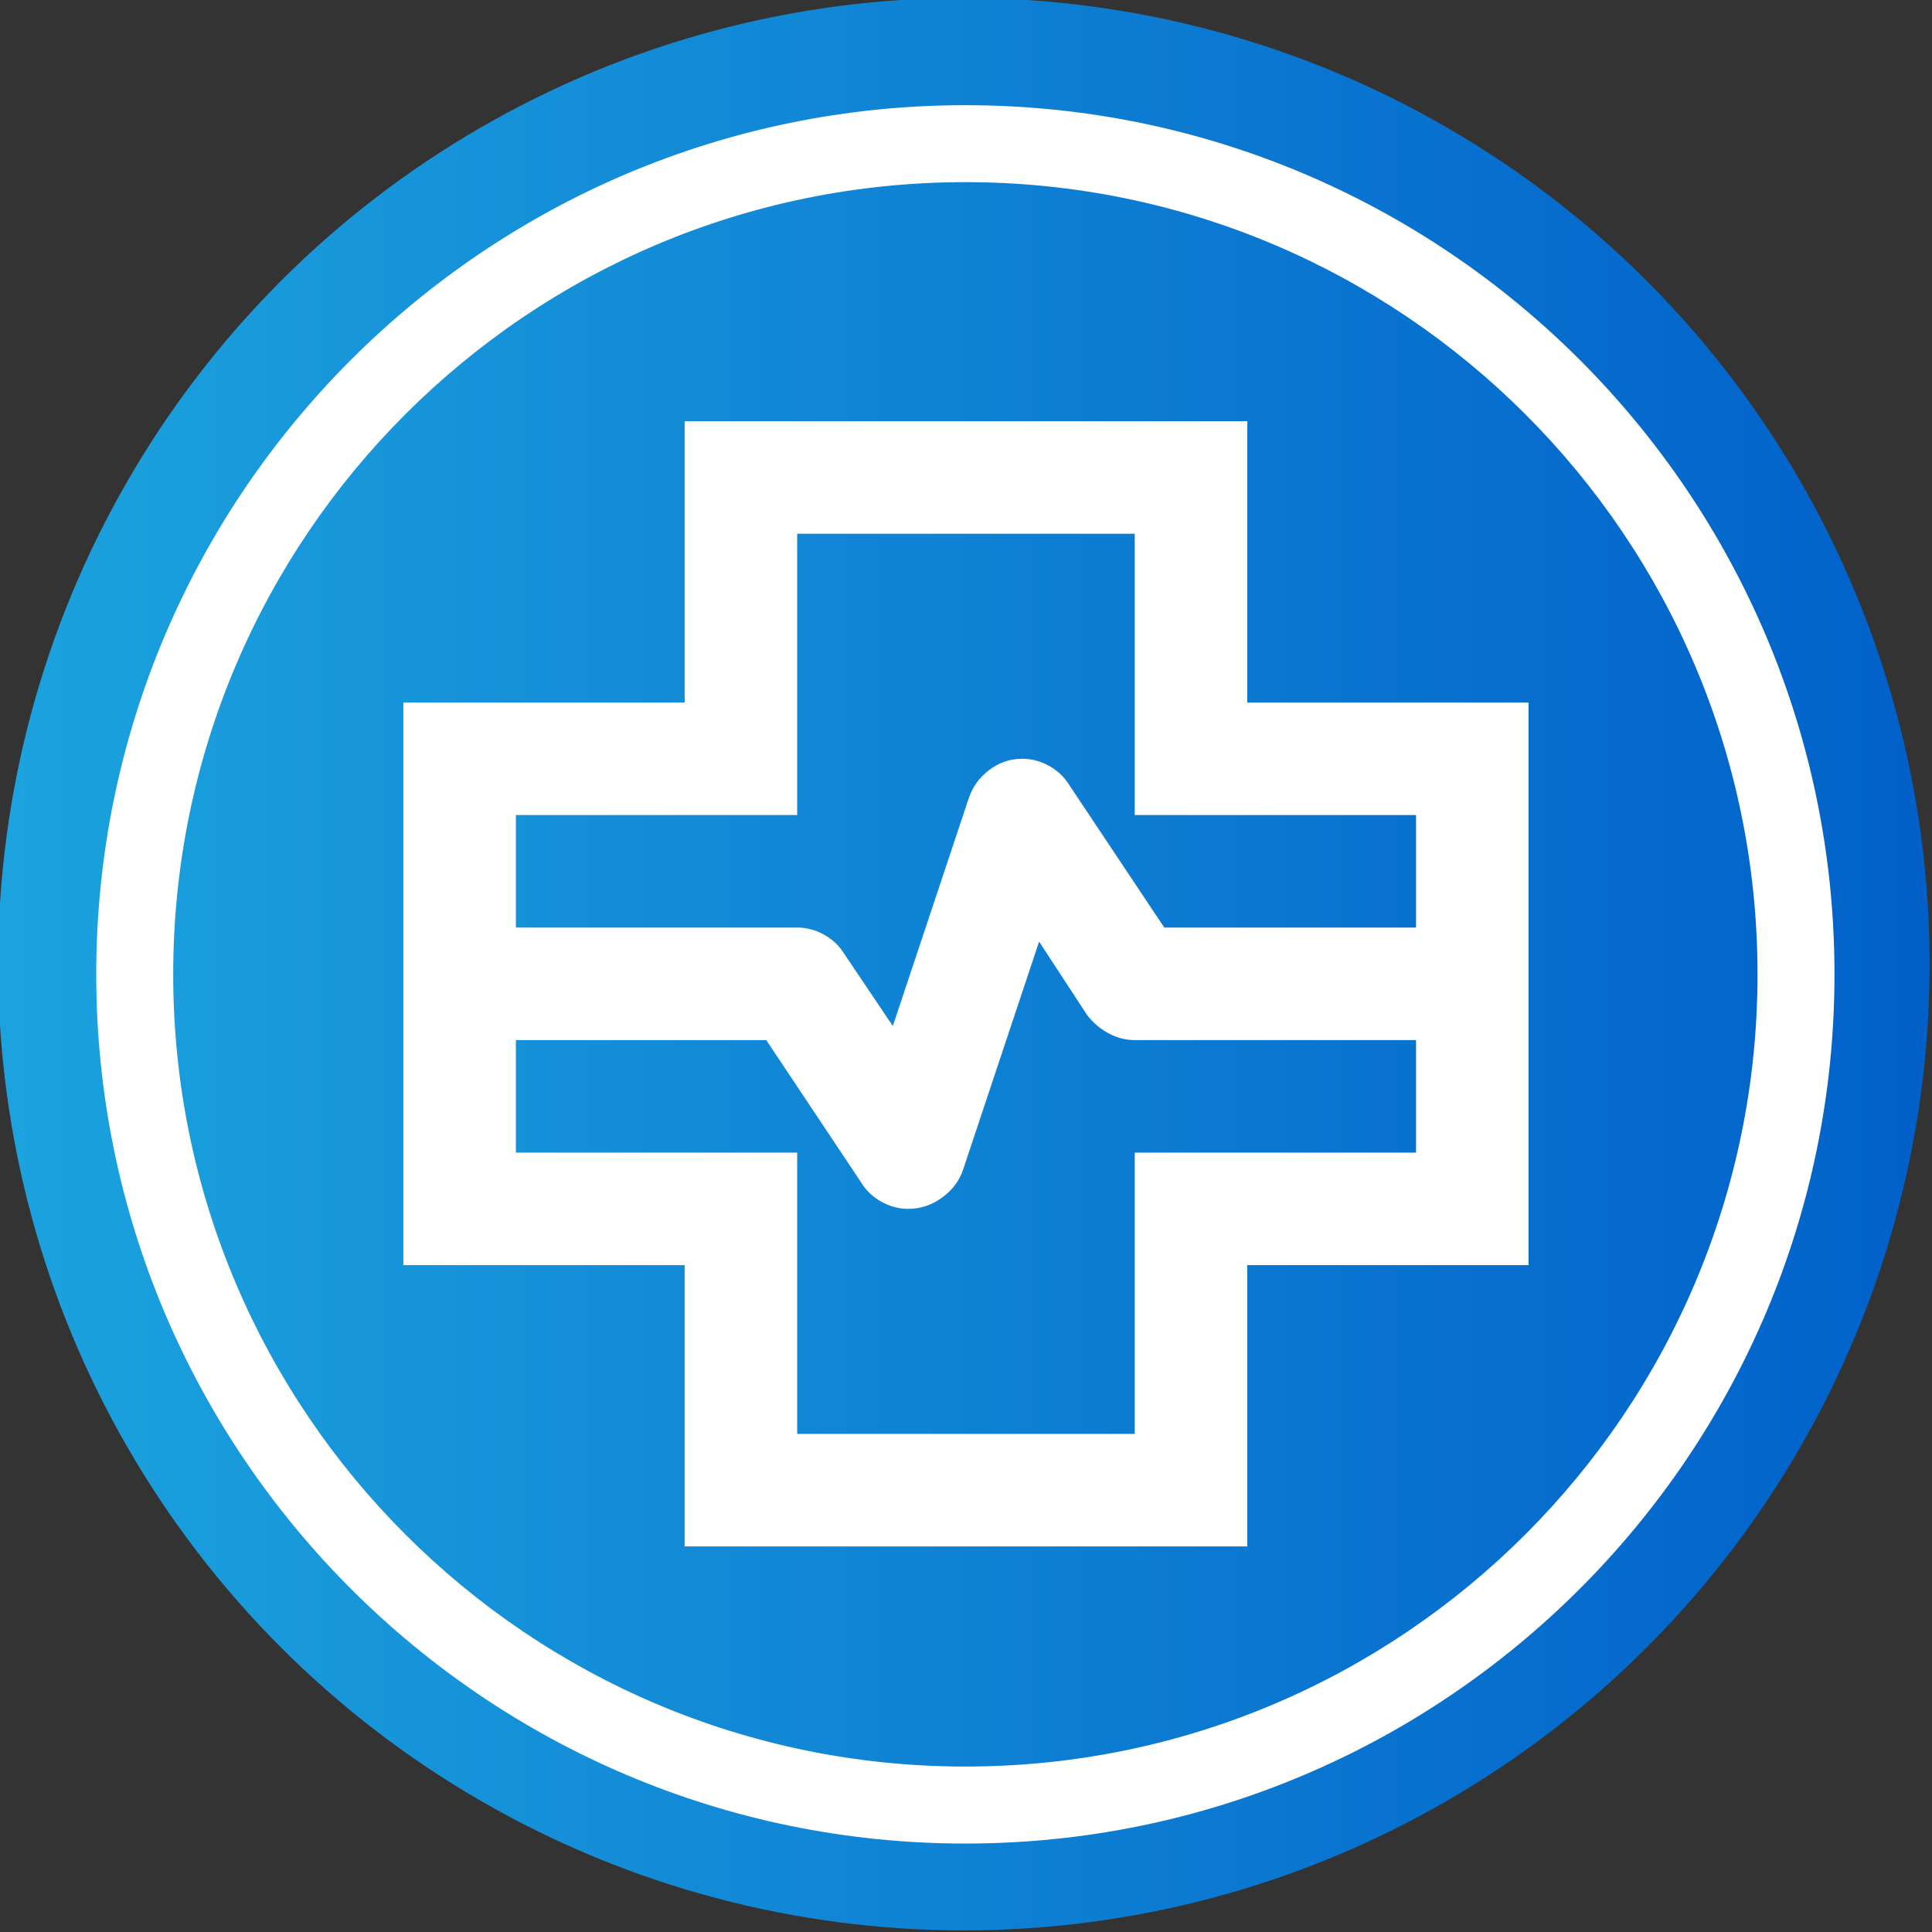
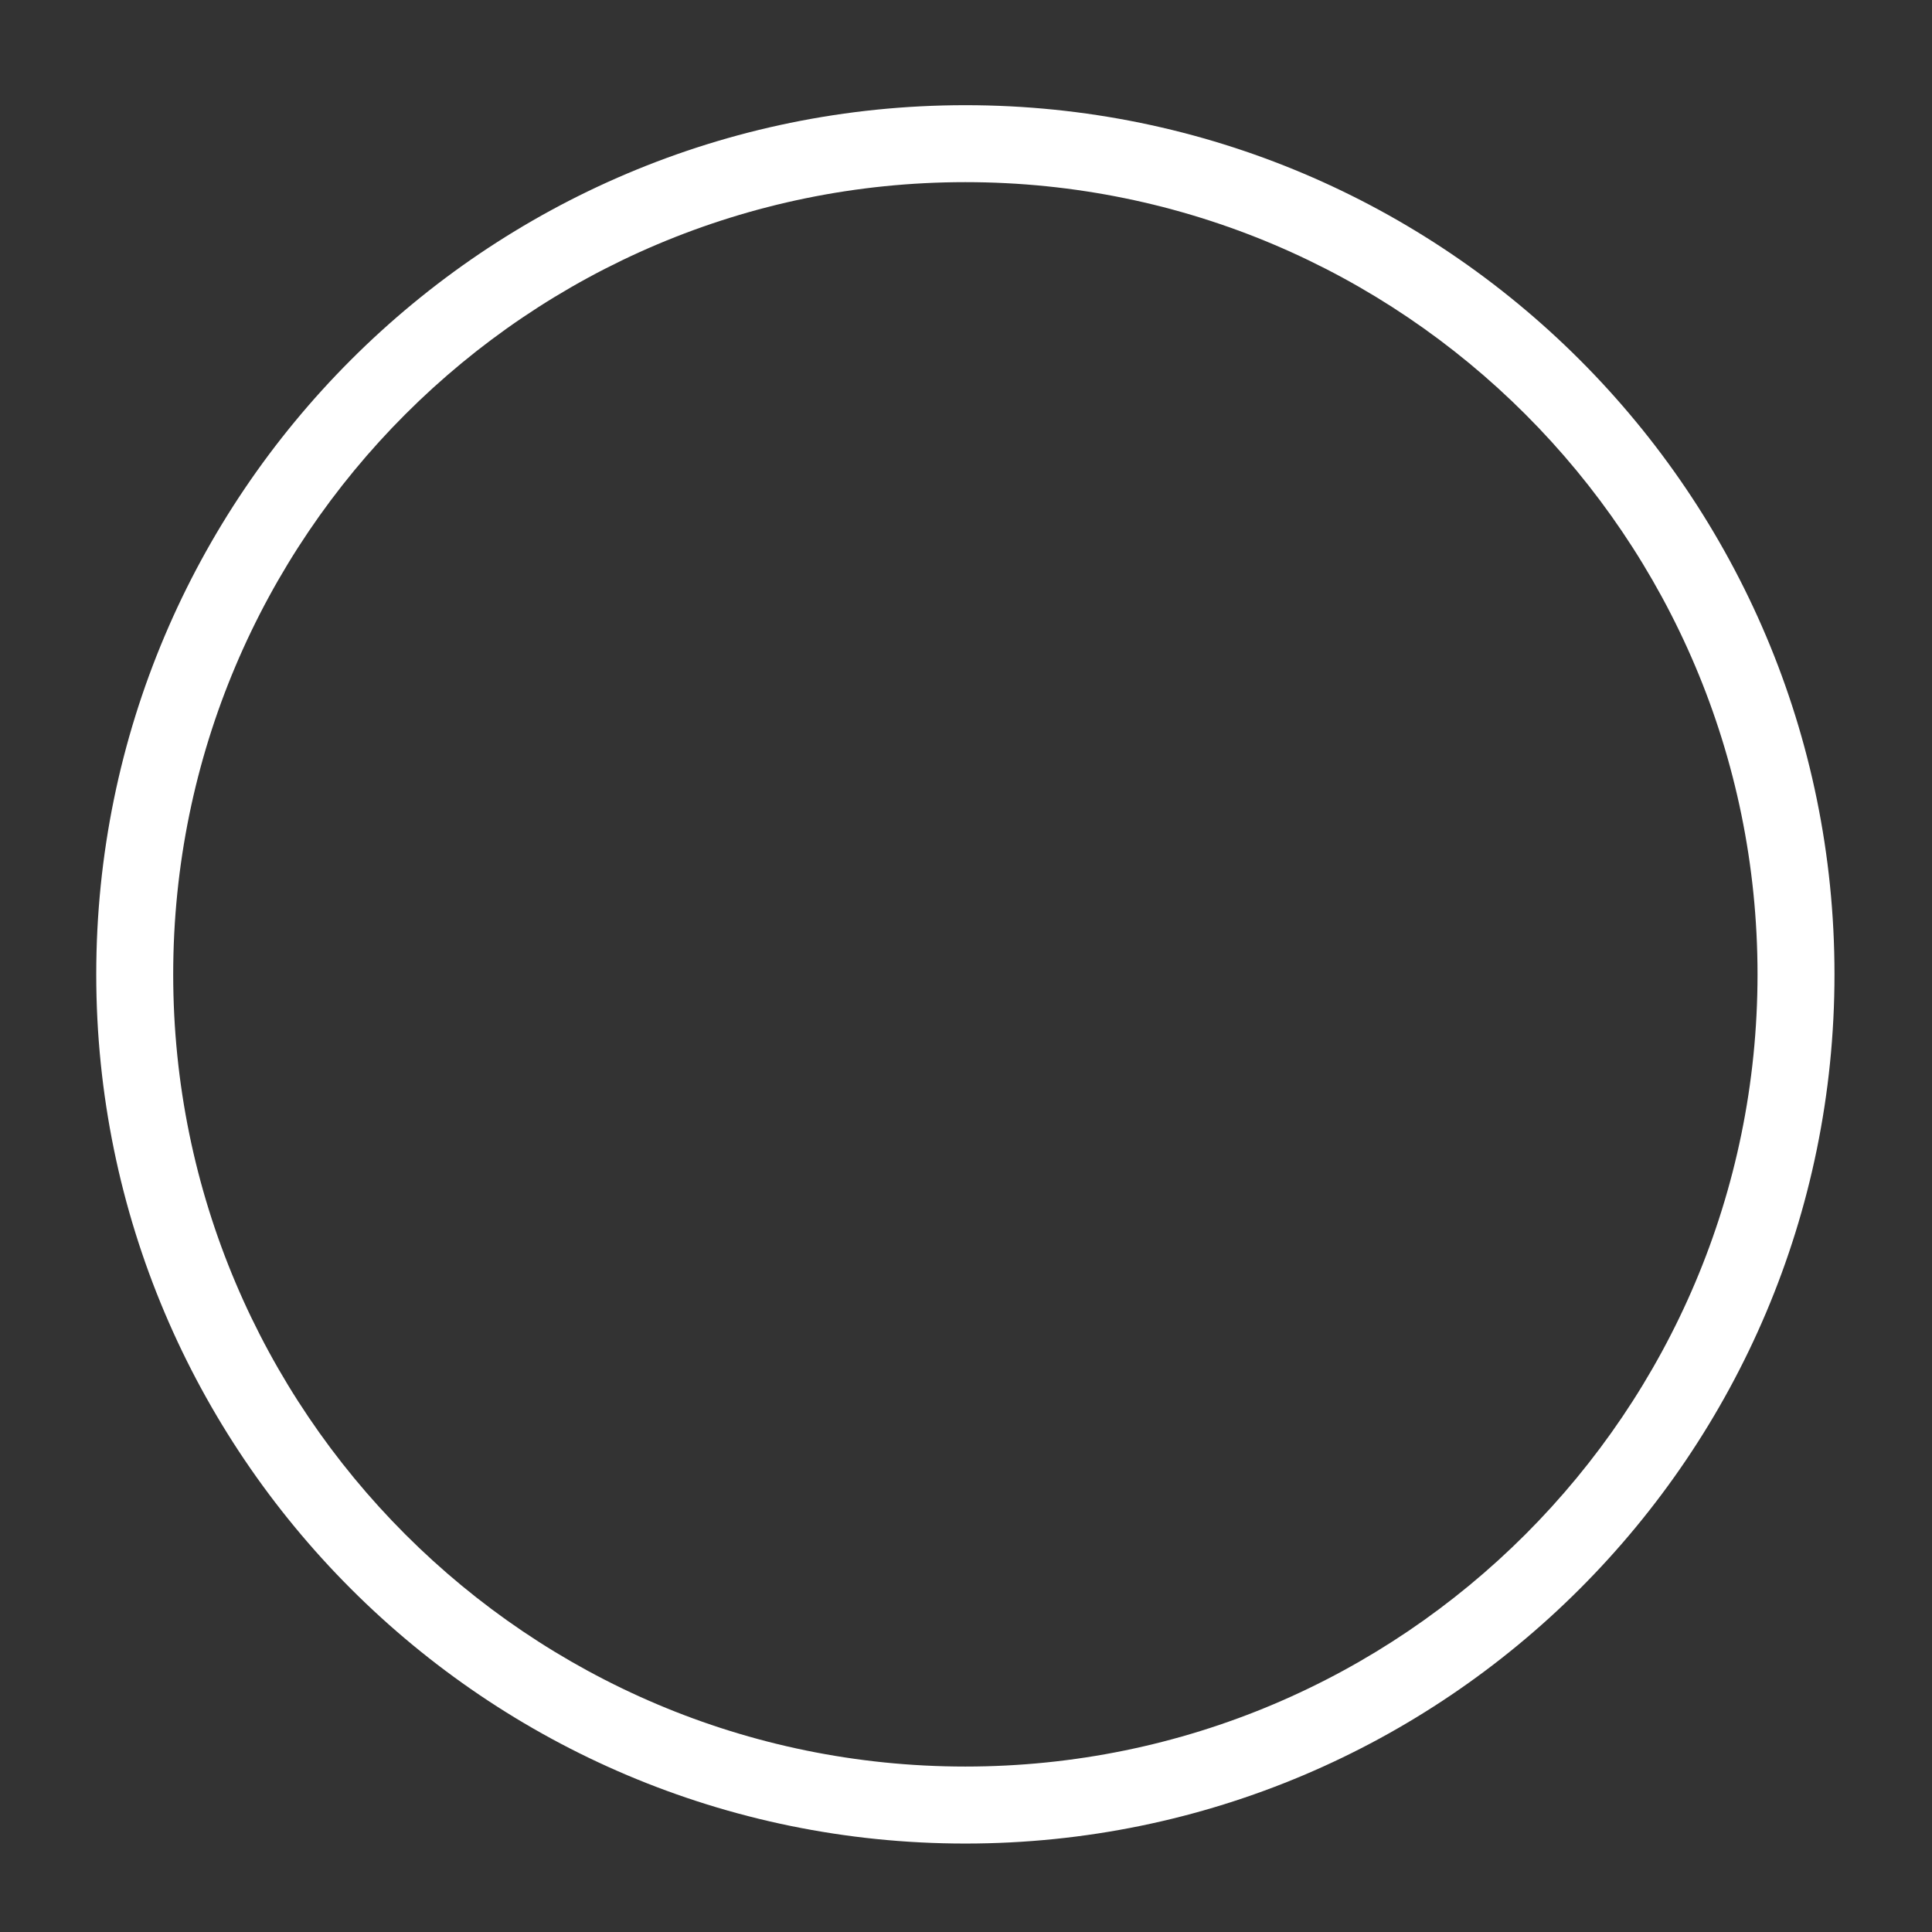
<svg xmlns="http://www.w3.org/2000/svg" width="100%" height="100%" viewBox="0 0 50 50" version="1.1" xml:space="preserve" style="fill-rule:evenodd;clip-rule:evenodd;stroke-linejoin:round;stroke-miterlimit:2;">
  <rect x="0" y="0" width="50" height="50" fill="#333333" stroke="none" />
  <g transform="matrix(1.407,0,0,1.425,-4.721,-4.183)">
-     <ellipse cx="21.084" cy="20.446" rx="17.764" ry="17.548" style="fill:url(#_Linear1);" />
-   </g>
+     </g>
  <g transform="matrix(1.244,0,0,1.076,-11.962,-4.006)">
    <path d="M29.699,6.253C39.678,6.253 47.78,15.62 47.78,27.158C47.78,38.696 39.678,48.064 29.699,48.064C19.72,48.064 11.618,38.696 11.618,27.158C11.618,15.62 19.72,6.253 29.699,6.253ZM29.699,8.104C38.794,8.104 46.179,16.642 46.179,27.158C46.179,37.674 38.794,46.212 29.699,46.212C20.603,46.212 13.219,37.674 13.219,27.158C13.219,16.642 20.603,8.104 29.699,8.104Z" style="fill:white;" />
  </g>
  <g transform="matrix(0.35,0,0,0.35,25.027,25.433)">
    <g transform="matrix(1,0,0,1,-50,-50)">
      <g transform="matrix(0.104,0,0,0.104,0,100)">
-         <path d="M280,-80L280,-280L80,-280L80,-680L280,-680L280,-880L680,-880L680,-680L880,-680L880,-280L680,-280L680,-80L280,-80ZM160,-520L360,-520C366.667,-520 373,-518.333 379,-515C385,-511.667 389.667,-507.333 393,-502L428,-450L482,-612C484.667,-620 489.5,-626.667 496.5,-632C503.5,-637.333 511.333,-640 520,-640C526.667,-640 533,-638.333 539,-635C545,-631.667 549.667,-627.333 553,-622L621,-520L800,-520L800,-600L600,-600L600,-800L360,-800L360,-600L160,-600L160,-520ZM360,-160L600,-160L600,-360L800,-360L800,-440L600,-440C593.333,-440 587,-441.667 581,-445C575,-448.333 570,-452.667 566,-458L532,-510L478,-348C475.333,-340 470.333,-333.333 463,-328C455.667,-322.667 447.667,-320 439,-320C432.333,-320 426,-321.667 420,-325C414,-328.333 409.333,-332.667 406,-338L338,-440L160,-440L160,-360L360,-360L360,-160Z" style="fill:white;fill-rule:nonzero;" />
-       </g>
+         </g>
    </g>
  </g>
  <defs>
    <linearGradient id="_Linear1" x1="0" y1="0" x2="1" y2="0" gradientUnits="userSpaceOnUse" gradientTransform="matrix(35.527,0,0,35.097,3.32,20.446)">
      <stop offset="0" style="stop-color:rgb(28,163,222);stop-opacity:1" />
      <stop offset="1" style="stop-color:rgb(1,96,201);stop-opacity:1" />
    </linearGradient>
  </defs>
</svg>